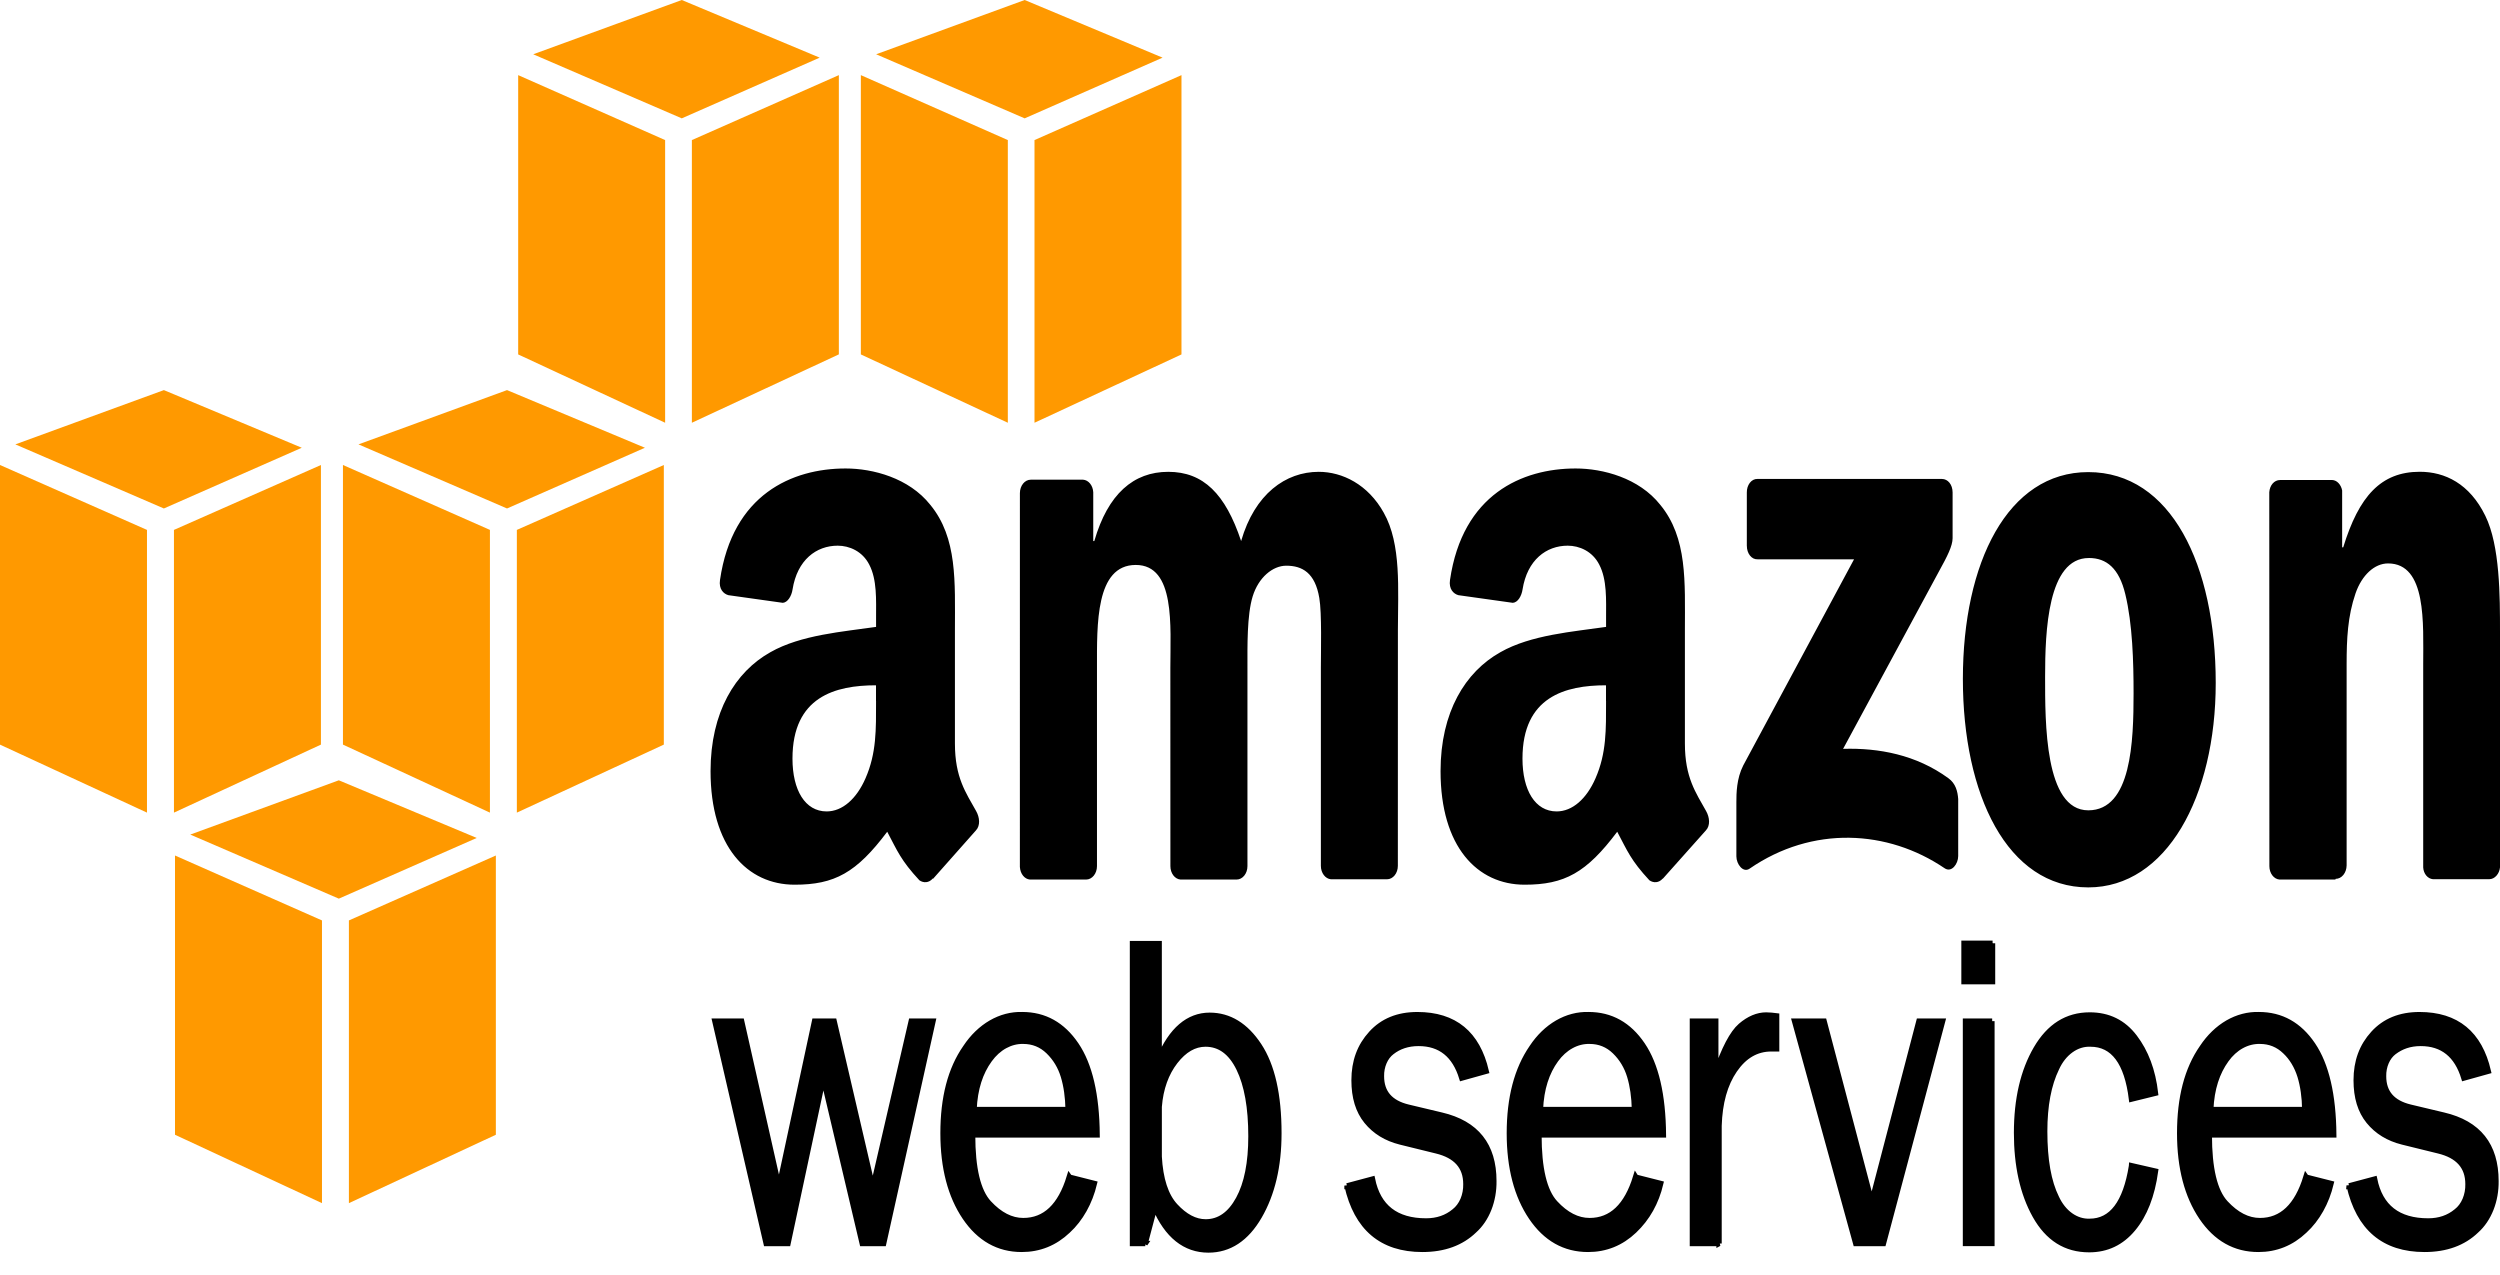
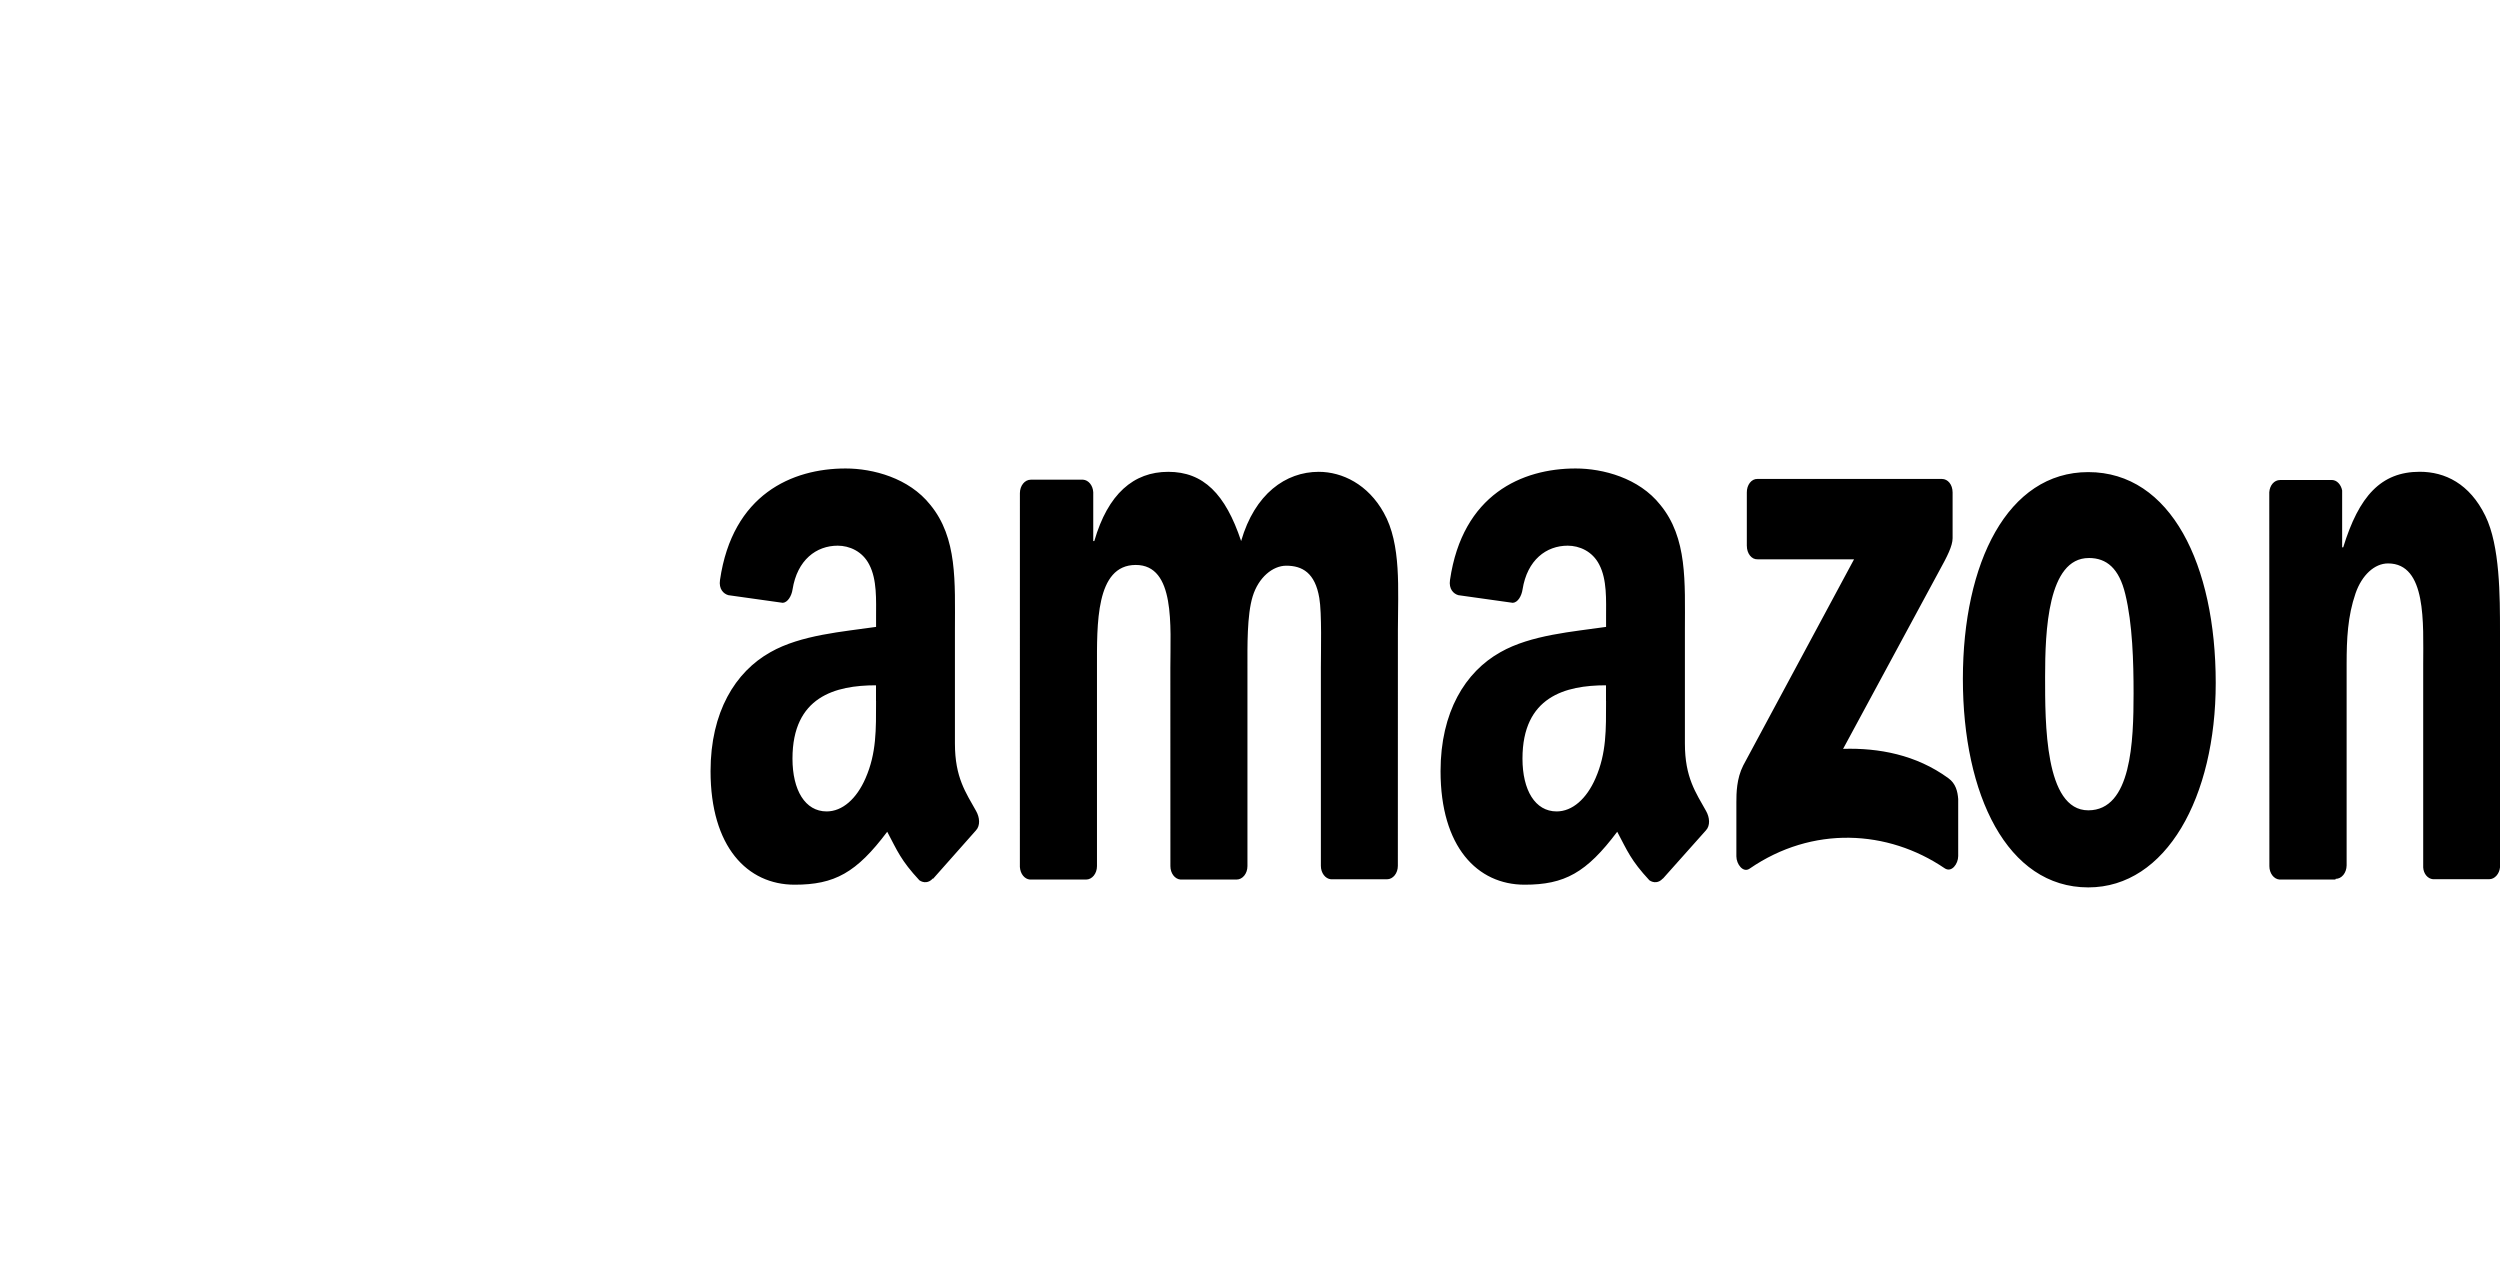
<svg xmlns="http://www.w3.org/2000/svg" width="100" height="51" viewBox="0 0 100 51" fill="none">
-   <path fill-rule="evenodd" clip-rule="evenodd" d="M7 45.39V34.22L12.879 36.817V48.126L7 45.39ZM19.834 45.39V34.22L13.956 36.817V48.126L19.834 45.39ZM13.553 31.212L19.069 33.518L13.553 35.946L7.611 33.383L13.553 31.212ZM0 29.785V18.6L5.879 21.196V32.505L0 29.785ZM12.837 29.784V18.6L6.958 21.196V32.505L12.837 29.784ZM6.555 15.604L12.071 17.91L6.555 20.339L0.614 17.775L6.555 15.604ZM13.718 29.784V18.6L19.597 21.196V32.505L13.718 29.784ZM26.553 29.784V18.6L20.674 21.196V32.505L26.553 29.784ZM20.281 15.604L25.797 17.91L20.281 20.339L14.339 17.775L20.281 15.604ZM20.727 14.177V3.005L26.605 5.603V16.91L20.727 14.177ZM33.554 14.175V3.005L27.675 5.603V16.91L33.554 14.175ZM27.271 0L32.787 2.306L27.271 4.734L21.329 2.171L27.271 0ZM34.434 14.177V3.005L40.313 5.603V16.91L34.434 14.177ZM47.259 14.177V3.005L41.38 5.603V16.91L47.259 14.177ZM40.987 0L46.503 2.306L40.987 4.734L35.046 2.171L40.987 0Z" fill="#FF9900" />
-   <path d="M37.321 40.846L35.346 49.741H34.489L32.931 43.134L31.52 49.741H30.646L28.594 40.846H29.665L31.16 47.476L32.582 40.846H33.365L34.912 47.496L36.449 40.846H37.311H37.321ZM42.783 47.087L43.777 47.339C43.594 48.103 43.222 48.766 42.719 49.227C42.193 49.726 41.578 49.975 40.868 49.975C39.934 49.975 39.176 49.548 38.597 48.692C38.019 47.836 37.721 46.715 37.721 45.329C37.721 43.912 38.013 42.768 38.623 41.895C38.902 41.473 39.25 41.137 39.642 40.91C40.033 40.684 40.458 40.573 40.887 40.585C41.783 40.585 42.502 40.986 43.047 41.791C43.593 42.595 43.871 43.796 43.885 45.397H38.905C38.905 46.742 39.121 47.65 39.556 48.12C39.99 48.589 40.448 48.824 40.931 48.824C41.803 48.824 42.417 48.241 42.773 47.073L42.783 47.087ZM42.725 44.38C42.715 43.881 42.653 43.438 42.535 43.05C42.417 42.662 42.218 42.333 41.938 42.06C41.657 41.787 41.321 41.651 40.928 41.651C40.676 41.645 40.427 41.709 40.195 41.836C39.963 41.964 39.755 42.152 39.583 42.391C39.215 42.896 38.998 43.546 38.962 44.38H42.724H42.725ZM45.812 49.741H45.299V37.745H46.367V42.342C46.854 41.189 47.536 40.611 48.386 40.611C49.171 40.611 49.83 41.016 50.361 41.82C50.891 42.624 51.156 43.795 51.156 45.328C51.156 46.65 50.893 47.758 50.373 48.655C49.853 49.552 49.171 50 48.336 50C47.405 50 46.68 49.427 46.193 48.283L45.803 49.754L45.812 49.741ZM46.367 46.256C46.416 47.169 46.633 47.832 47.015 48.243C47.397 48.655 47.801 48.875 48.227 48.875C48.769 48.875 49.206 48.569 49.539 47.958C49.873 47.347 50.038 46.51 50.038 45.448C50.038 44.303 49.877 43.402 49.557 42.745C49.237 42.089 48.791 41.763 48.221 41.763C47.773 41.763 47.37 41.997 47.009 42.463C46.649 42.929 46.425 43.532 46.368 44.271V46.253L46.367 46.256ZM53.88 47.435L54.898 47.163C55.124 48.28 55.841 48.838 57.045 48.838C57.488 48.838 57.865 48.709 58.173 48.452C58.318 48.34 58.437 48.18 58.519 47.989C58.6 47.797 58.64 47.581 58.635 47.362C58.635 46.668 58.243 46.226 57.459 46.036L56.014 45.68C55.45 45.539 54.998 45.263 54.663 44.852C54.328 44.44 54.162 43.898 54.162 43.21C54.162 42.453 54.39 41.841 54.848 41.339C55.305 40.836 55.919 40.586 56.693 40.586C58.181 40.586 59.099 41.34 59.45 42.849L58.472 43.122C58.191 42.2 57.615 41.737 56.743 41.737C56.309 41.737 55.952 41.863 55.674 42.083C55.544 42.181 55.437 42.322 55.364 42.492C55.29 42.662 55.254 42.855 55.258 43.05C55.258 43.704 55.613 44.114 56.323 44.285L57.657 44.603C59.056 44.931 59.754 45.811 59.754 47.24C59.76 47.628 59.692 48.011 59.556 48.357C59.42 48.703 59.219 48.999 58.973 49.219C58.453 49.722 57.761 49.975 56.895 49.975C55.268 49.975 54.265 49.124 53.88 47.424V47.435ZM65.436 47.087L66.43 47.339C66.25 48.099 65.897 48.728 65.372 49.227C64.847 49.726 64.231 49.975 63.522 49.975C62.587 49.975 61.829 49.548 61.25 48.692C60.672 47.836 60.374 46.715 60.374 45.329C60.374 43.912 60.674 42.768 61.276 41.895C61.555 41.473 61.903 41.137 62.295 40.91C62.686 40.684 63.111 40.573 63.54 40.585C64.434 40.585 65.155 40.986 65.699 41.791C66.244 42.595 66.523 43.796 66.537 45.397H61.558C61.558 46.742 61.774 47.65 62.208 48.12C62.641 48.589 63.1 48.824 63.584 48.824C64.456 48.824 65.07 48.241 65.427 47.073L65.436 47.087ZM65.378 44.38C65.368 43.881 65.305 43.438 65.188 43.05C65.071 42.662 64.872 42.333 64.592 42.06C64.311 41.787 63.975 41.651 63.582 41.651C63.33 41.645 63.08 41.708 62.849 41.836C62.617 41.963 62.408 42.152 62.236 42.391C61.868 42.896 61.652 43.546 61.617 44.38H65.378ZM68.764 49.741H67.696V40.846H68.631V42.92C68.962 41.947 69.293 41.319 69.624 41.032C69.956 40.745 70.306 40.6 70.645 40.6C70.786 40.603 70.926 40.614 71.066 40.633V41.954H70.85C70.262 41.954 69.774 42.237 69.386 42.802C68.997 43.368 68.79 44.112 68.762 45.032V49.742L68.764 49.741ZM77.705 40.846L75.337 49.741H74.229L71.782 40.846H72.964L74.868 48.075L76.757 40.846H77.705ZM79.702 37.73V39.267H78.56V37.73H79.704H79.702ZM79.677 40.845V49.74H78.619V40.845H79.687H79.677ZM85.261 46.626L86.222 46.846C86.086 47.828 85.786 48.597 85.32 49.154C84.855 49.711 84.273 49.987 83.567 49.987C82.623 49.987 81.912 49.533 81.405 48.63C80.899 47.727 80.662 46.609 80.662 45.315C80.662 43.964 80.923 42.84 81.446 41.944C81.969 41.047 82.68 40.599 83.589 40.599C84.335 40.599 84.933 40.889 85.384 41.483C85.835 42.076 86.114 42.809 86.221 43.728L85.26 43.965C85.079 42.497 84.533 41.763 83.619 41.763C83.346 41.751 83.076 41.835 82.838 42.007C82.599 42.178 82.4 42.43 82.263 42.735C81.947 43.383 81.788 44.223 81.788 45.256C81.788 46.392 81.944 47.276 82.259 47.908C82.395 48.204 82.59 48.449 82.823 48.615C83.056 48.781 83.319 48.864 83.585 48.853C84.466 48.853 85.024 48.116 85.26 46.64L85.261 46.626ZM92.25 47.087L93.244 47.339C93.061 48.103 92.689 48.766 92.186 49.227C91.66 49.726 91.044 49.975 90.335 49.975C89.4 49.975 88.641 49.548 88.063 48.692C87.486 47.836 87.187 46.715 87.187 45.329C87.187 43.912 87.479 42.768 88.088 41.895C88.368 41.473 88.716 41.137 89.107 40.91C89.499 40.684 89.924 40.573 90.353 40.585C91.249 40.585 91.97 40.986 92.513 41.791C93.057 42.595 93.337 43.796 93.351 45.397H88.372C88.372 46.742 88.588 47.65 89.022 48.12C89.457 48.589 89.915 48.824 90.398 48.824C91.269 48.824 91.884 48.241 92.24 47.073L92.25 47.087ZM92.192 44.38C92.182 43.881 92.12 43.438 92.002 43.05C91.879 42.654 91.673 42.31 91.406 42.06C91.125 41.787 90.789 41.651 90.396 41.651C90.144 41.645 89.895 41.708 89.663 41.835C89.431 41.963 89.223 42.152 89.052 42.391C88.686 42.896 88.467 43.546 88.431 44.38H92.193H92.192ZM93.964 47.435L94.983 47.163C95.209 48.28 95.925 48.838 97.13 48.838C97.573 48.838 97.948 48.709 98.257 48.452C98.403 48.34 98.522 48.18 98.603 47.989C98.684 47.797 98.724 47.581 98.719 47.362C98.719 46.668 98.327 46.226 97.544 46.036L96.099 45.68C95.534 45.539 95.083 45.263 94.748 44.852C94.413 44.44 94.247 43.898 94.247 43.21C94.247 42.453 94.475 41.841 94.932 41.339C95.39 40.836 96.004 40.586 96.778 40.586C98.266 40.586 99.184 41.34 99.534 42.849L98.556 43.122C98.276 42.2 97.699 41.737 96.828 41.737C96.393 41.737 96.049 41.863 95.759 42.083C95.629 42.181 95.522 42.322 95.449 42.492C95.375 42.662 95.339 42.855 95.343 43.05C95.343 43.704 95.698 44.114 96.408 44.285L97.742 44.603C99.141 44.931 99.839 45.811 99.839 47.24C99.845 47.628 99.777 48.011 99.641 48.357C99.504 48.703 99.304 48.999 99.058 49.219C98.538 49.722 97.846 49.975 96.98 49.975C95.355 49.975 94.35 49.124 93.965 47.424L93.964 47.435Z" fill="black" stroke="black" stroke-width="0.213" />
  <path fill-rule="evenodd" clip-rule="evenodd" d="M69.873 21.837V19.701C69.872 19.629 69.882 19.558 69.902 19.491C69.923 19.424 69.954 19.364 69.993 19.313C70.032 19.262 70.079 19.223 70.13 19.196C70.182 19.169 70.237 19.156 70.292 19.158H77.677C77.913 19.158 78.103 19.38 78.104 19.697V21.528C78.102 21.835 77.902 22.235 77.549 22.873L73.724 29.954C75.144 29.911 76.646 30.187 77.936 31.129C78.229 31.341 78.305 31.654 78.328 31.962V34.241C78.328 34.557 78.063 34.919 77.785 34.73C75.511 33.186 72.496 33.016 69.981 34.748C69.724 34.924 69.455 34.567 69.455 34.253V32.086C69.455 31.738 69.46 31.146 69.73 30.617L74.162 22.372H70.302C70.246 22.375 70.191 22.363 70.138 22.338C70.086 22.312 70.039 22.273 69.999 22.223C69.959 22.173 69.927 22.112 69.906 22.046C69.884 21.979 69.874 21.907 69.874 21.835L69.873 21.837ZM43.443 35.182H41.196C40.982 35.164 40.812 34.955 40.795 34.677L40.796 19.726C40.796 19.427 40.991 19.188 41.229 19.188L43.321 19.187C43.541 19.202 43.716 19.417 43.73 19.69V21.642H43.772C44.318 19.754 45.345 18.873 46.729 18.873C48.135 18.873 49.015 19.754 49.645 21.642C50.191 19.754 51.428 18.873 52.749 18.873C53.694 18.873 54.721 19.378 55.35 20.509C56.063 21.767 55.916 23.593 55.916 25.198L55.914 34.633C55.914 34.932 55.72 35.171 55.481 35.171H53.238C53.014 35.152 52.835 34.921 52.835 34.634V26.719C52.835 26.088 52.877 24.517 52.772 23.919C52.604 22.912 52.09 22.628 51.451 22.628C50.906 22.628 50.339 23.1 50.107 23.855C49.875 24.61 49.898 25.869 49.898 26.719V34.644C49.898 34.943 49.703 35.182 49.464 35.182H47.219C46.993 35.163 46.816 34.932 46.816 34.645L46.814 26.719C46.814 25.052 47.023 22.598 45.431 22.598C43.816 22.598 43.879 24.988 43.879 26.719V34.644C43.879 34.943 43.684 35.182 43.445 35.182H43.443ZM83.531 18.884C86.839 18.884 88.629 22.596 88.629 27.317C88.629 31.879 86.651 35.496 83.531 35.496C80.285 35.496 78.515 31.784 78.515 27.159C78.515 22.503 80.305 18.884 83.531 18.884ZM83.552 22.321C81.908 22.321 81.804 25.247 81.804 27.072C81.804 28.896 81.785 32.413 83.532 32.413C85.26 32.413 85.343 29.651 85.343 27.732C85.343 26.474 85.302 24.963 85.012 23.767C84.762 22.729 84.262 22.32 83.555 22.32L83.552 22.321ZM93.416 35.182H91.178C90.954 35.163 90.775 34.932 90.775 34.645L90.771 19.688C90.791 19.414 90.966 19.201 91.203 19.201L93.287 19.2C93.379 19.204 93.469 19.247 93.54 19.323C93.612 19.399 93.664 19.502 93.686 19.619V21.892H93.729C94.358 19.846 95.239 18.871 96.791 18.871C97.797 18.871 98.784 19.344 99.413 20.633C100 21.829 100 23.84 100 25.29V34.697C99.975 34.95 99.792 35.168 99.57 35.168H97.317C97.11 35.15 96.942 34.953 96.928 34.697V26.578C96.928 24.942 97.074 22.537 95.522 22.537C94.977 22.537 94.473 23.009 94.222 23.733C93.907 24.646 93.865 25.558 93.865 26.565V34.616C93.861 34.916 93.667 35.154 93.426 35.154L93.416 35.182ZM64.242 28.041C64.242 29.178 64.263 30.122 63.821 31.131C63.464 31.952 62.896 32.457 62.266 32.457C61.404 32.457 60.899 31.606 60.899 30.345C60.899 27.864 62.616 27.412 64.24 27.412V28.044L64.242 28.041ZM66.507 35.144C66.358 35.317 66.144 35.328 65.976 35.212C65.23 34.408 65.097 34.038 64.689 33.27C63.456 34.912 62.582 35.388 60.985 35.388C59.093 35.388 57.622 33.873 57.622 30.847C57.622 28.482 58.609 26.875 60.018 26.087C61.237 25.392 62.94 25.266 64.243 25.076V24.698C64.243 24.003 64.285 23.185 63.97 22.585C63.697 22.048 63.172 21.827 62.709 21.827C61.852 21.827 61.09 22.396 60.902 23.578C60.863 23.84 60.715 24.099 60.513 24.113L58.335 23.807C58.14 23.753 57.945 23.562 58 23.199C58.5 19.773 60.887 18.739 63.025 18.739C64.118 18.739 65.558 19.118 66.409 20.191C67.503 21.517 67.396 23.281 67.396 25.204V29.742C67.396 31.106 67.835 31.706 68.244 32.442C68.387 32.694 68.419 33.023 68.236 33.216L66.512 35.15L66.506 35.143L66.507 35.144ZM35.042 28.041C35.042 29.178 35.063 30.122 34.621 31.131C34.264 31.952 33.696 32.457 33.066 32.457C32.204 32.457 31.699 31.606 31.699 30.345C31.699 27.864 33.415 27.412 35.04 27.412V28.044L35.042 28.041ZM37.307 35.144C37.158 35.317 36.944 35.328 36.776 35.212C36.03 34.408 35.896 34.038 35.489 33.27C34.256 34.912 33.382 35.388 31.785 35.388C29.893 35.388 28.422 33.873 28.422 30.847C28.422 28.482 29.41 26.875 30.818 26.087C32.037 25.392 33.74 25.266 35.043 25.076V24.698C35.043 24.003 35.085 23.185 34.77 22.585C34.497 22.048 33.971 21.827 33.509 21.827C32.652 21.827 31.89 22.396 31.702 23.578C31.663 23.84 31.507 24.099 31.313 24.113L29.135 23.807C28.94 23.753 28.745 23.562 28.8 23.199C29.299 19.773 31.686 18.739 33.825 18.739C34.918 18.739 36.358 19.118 37.21 20.191C38.303 21.517 38.197 23.281 38.197 25.204V29.742C38.197 31.106 38.636 31.706 39.045 32.442C39.188 32.694 39.22 33.023 39.038 33.216L37.324 35.15L37.318 35.143L37.307 35.144Z" fill="black" />
</svg>